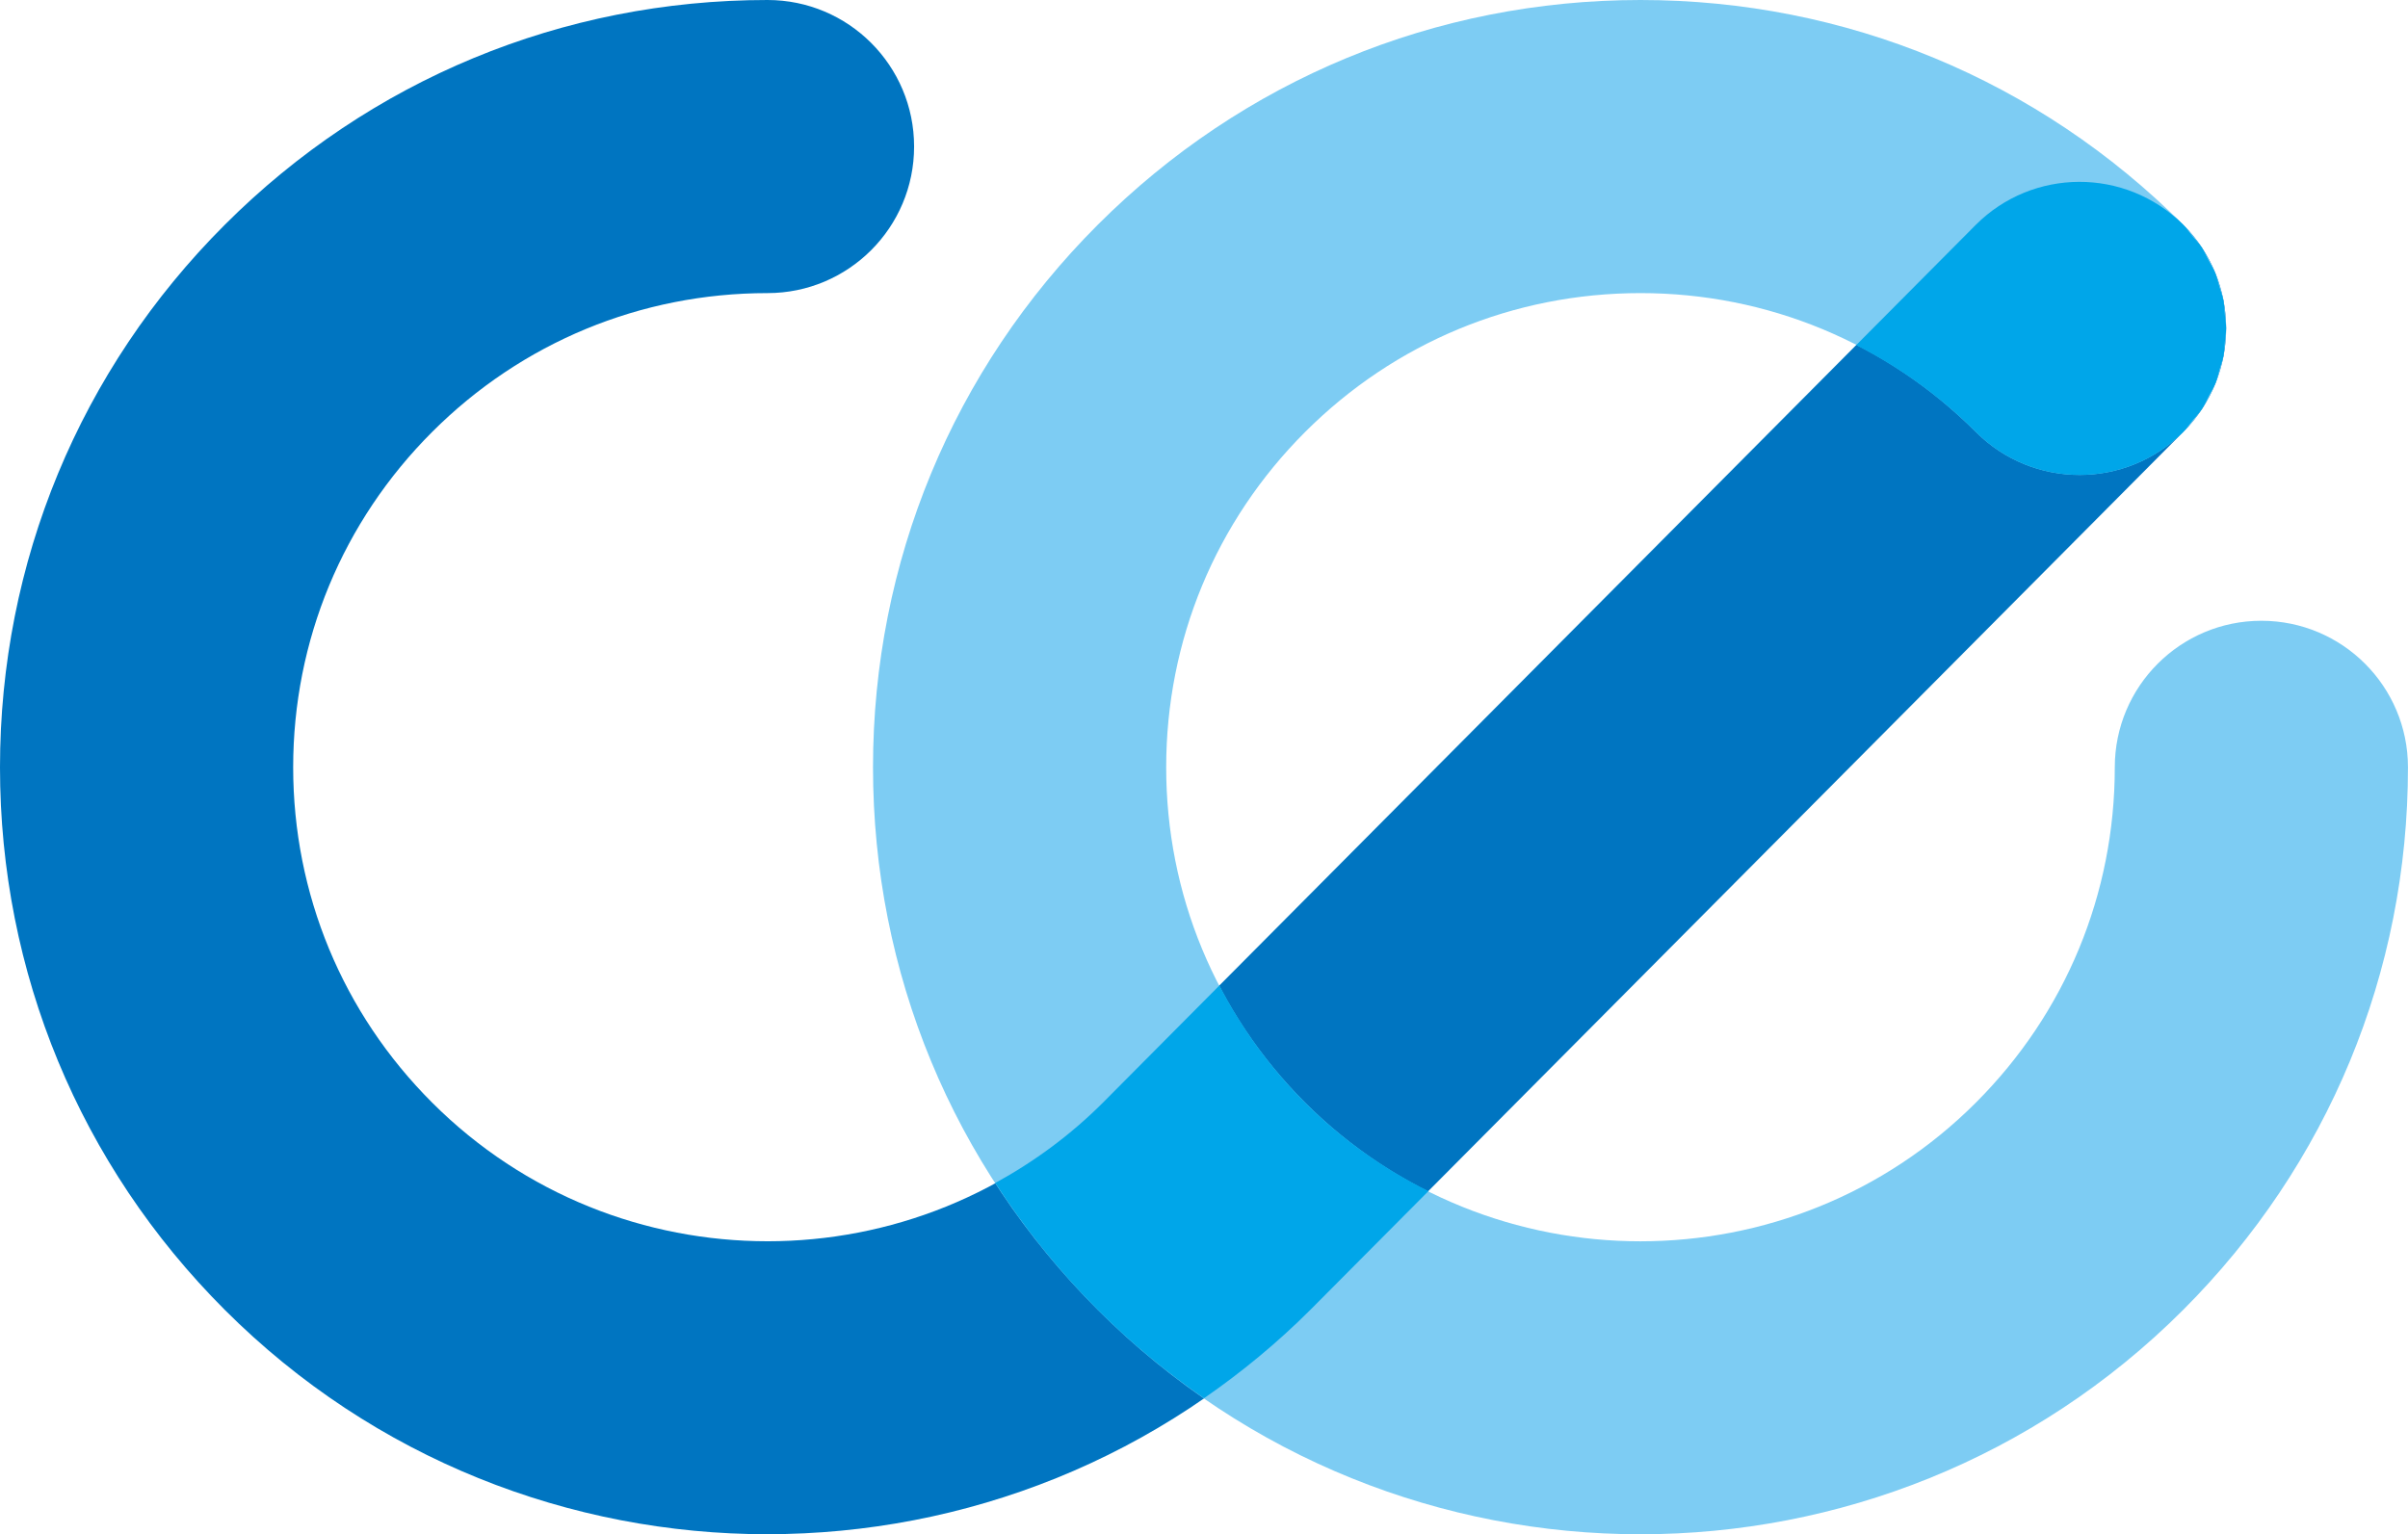
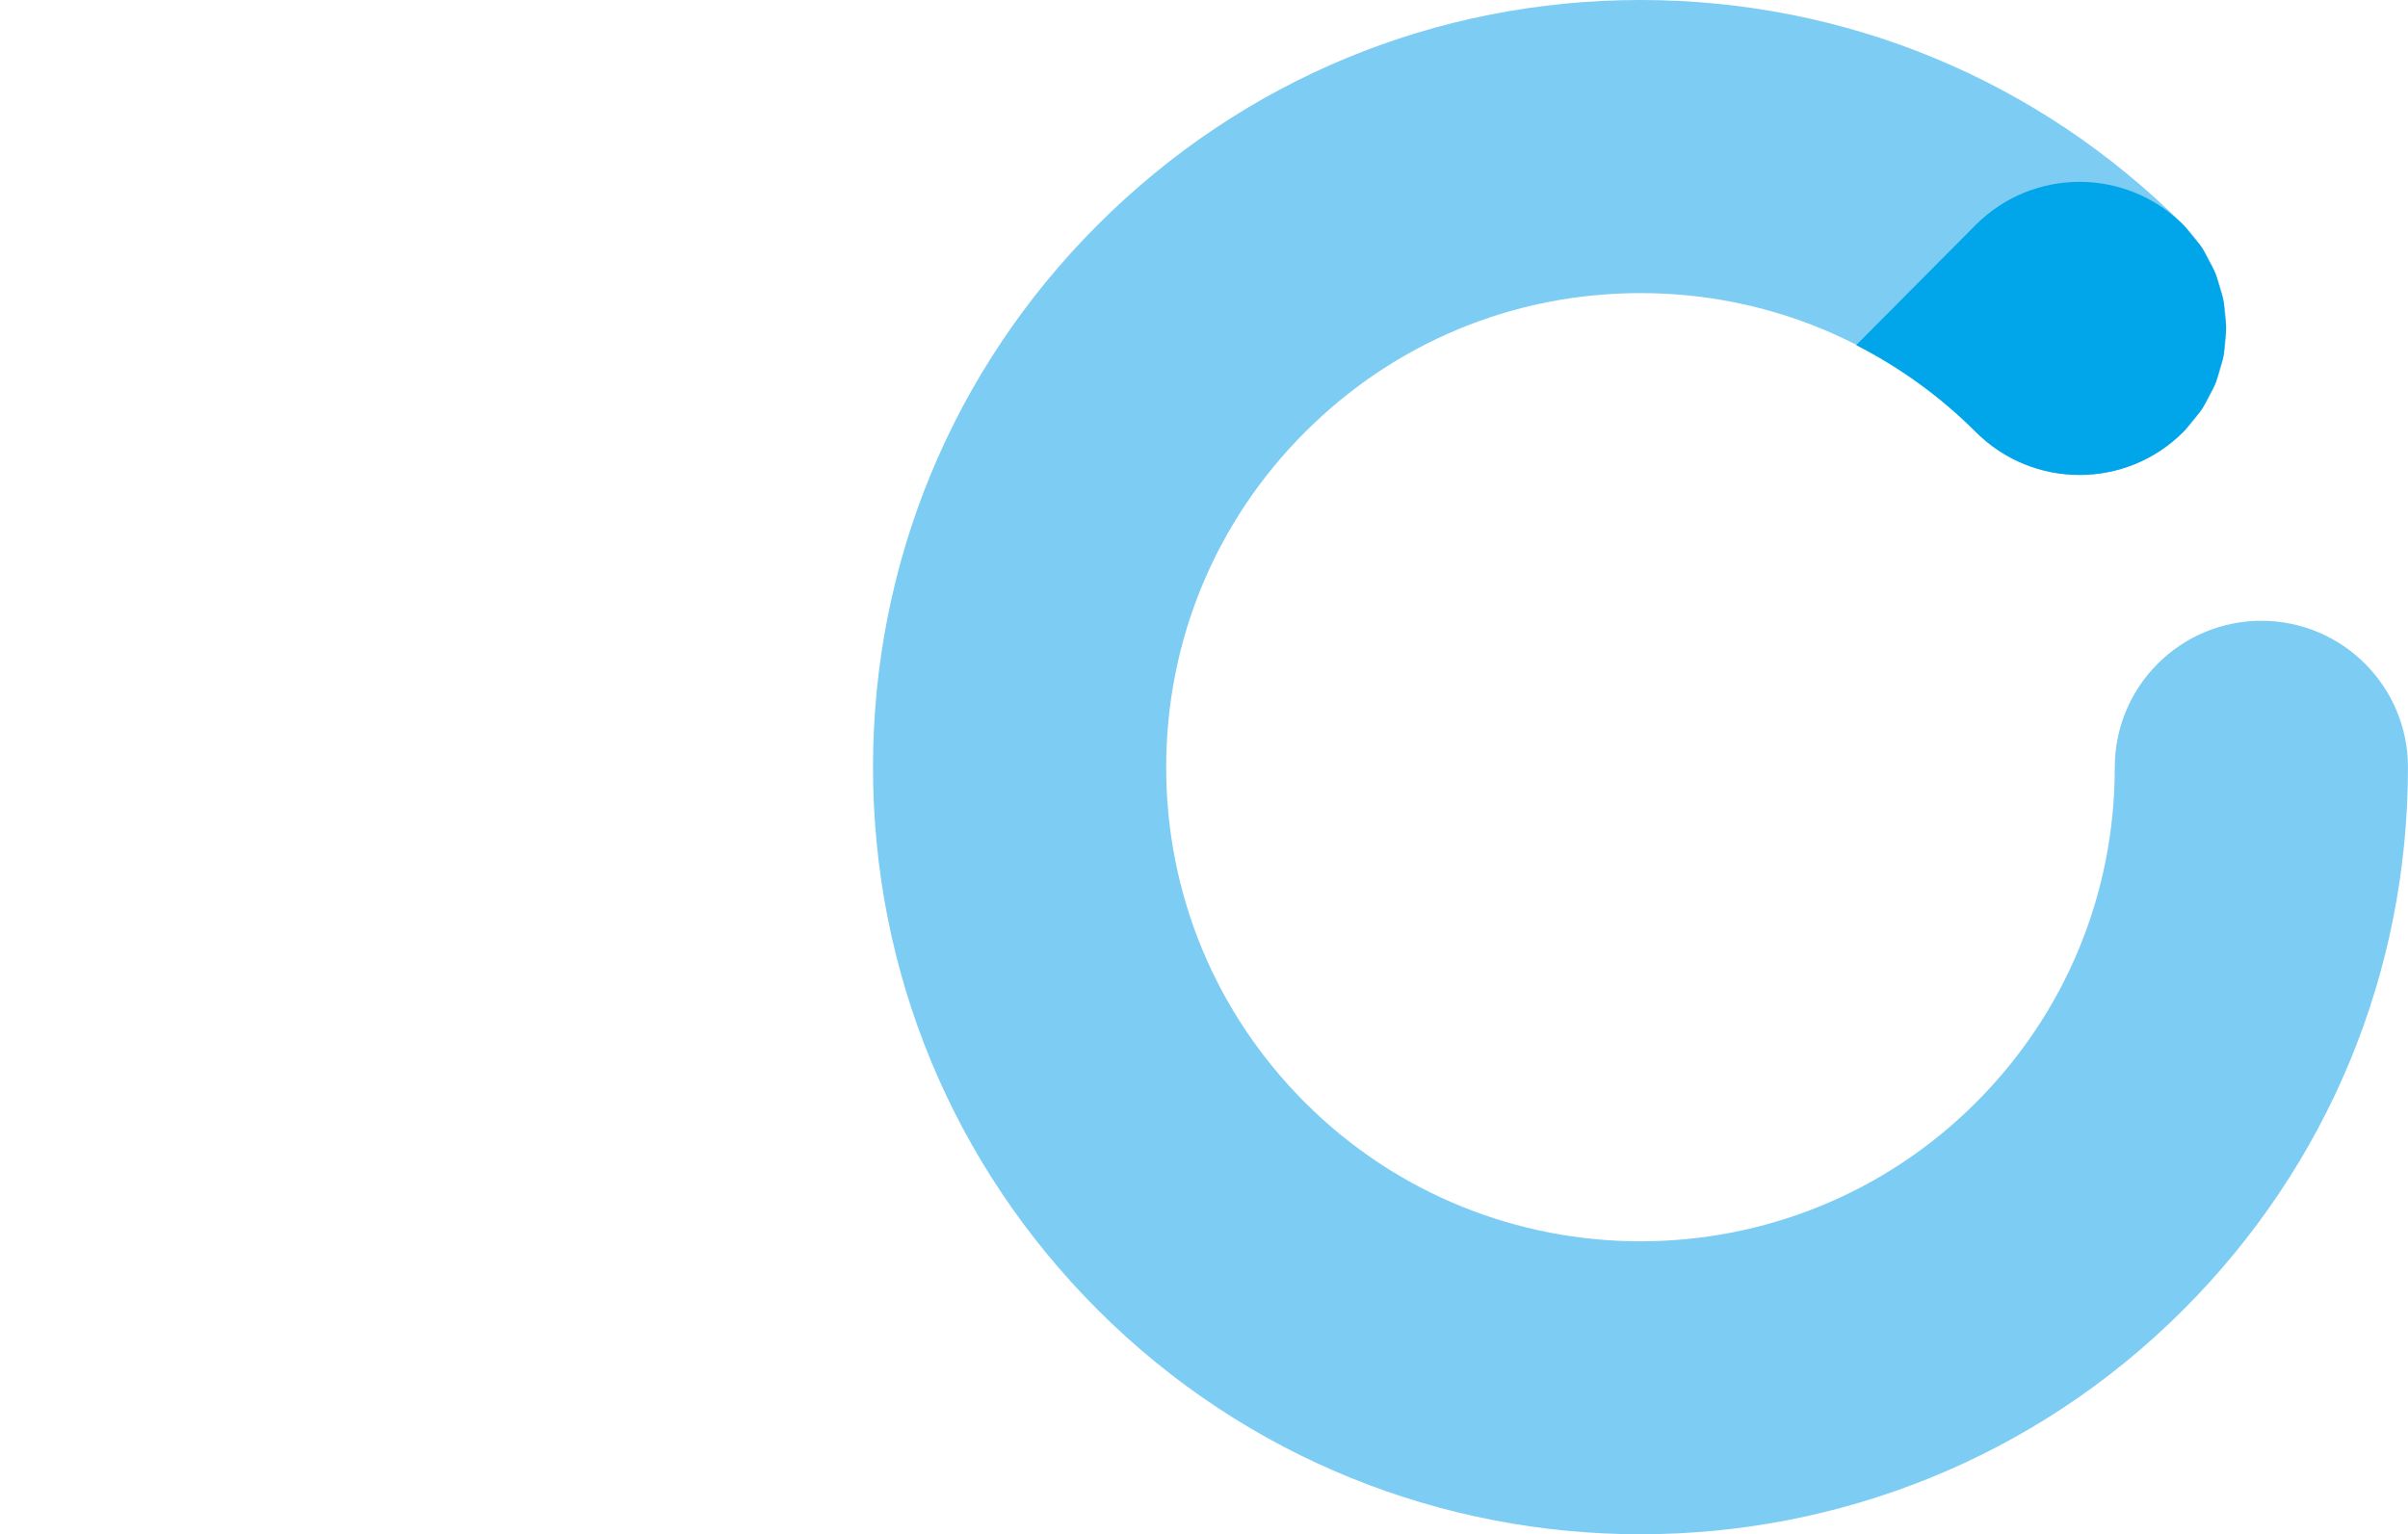
<svg xmlns="http://www.w3.org/2000/svg" id="_レイヤー_1" viewBox="0 0 640 407.88">
  <defs>
    <style>.cls-1{fill:#7dccf3;}.cls-1,.cls-2,.cls-3{stroke-width:0px;}.cls-2{fill:#0075c1;}.cls-3{fill:#00a6e9;}</style>
  </defs>
-   <path class="cls-2" d="M203.96,407.87c-52.23,0-104.45-19.88-144.21-59.64C21.22,309.7,0,258.48,0,203.99S21.22,98.27,59.75,59.75C98.27,21.22,149.5,0,203.99,0c21.52,0,38.96,17.45,38.96,38.96s-17.44,38.96-38.96,38.96c-33.67,0-65.33,13.11-89.14,36.92-23.81,23.81-36.93,55.47-36.93,89.14s13.11,65.33,36.93,89.14c49.15,49.15,129.13,49.16,178.28,0l231.94-233.3c15.18-15.26,39.85-15.32,55.1-.16,15.26,15.17,15.33,39.84.16,55.1l-232.02,233.38c-39.82,39.82-92.09,59.72-144.35,59.72Z" />
  <path class="cls-1" d="M436.01,407.88c-52.24,0-104.47-19.88-144.24-59.65-38.53-38.53-59.74-89.75-59.74-144.24s21.22-105.71,59.74-144.24C330.3,21.22,381.52,0,436.01,0s105.72,21.22,144.24,59.75c15.21,15.22,15.21,39.89,0,55.1-15.21,15.22-39.89,15.21-55.1,0-23.81-23.81-55.47-36.93-89.14-36.93s-65.33,13.11-89.14,36.93c-23.81,23.81-36.92,55.46-36.92,89.14s13.11,65.33,36.92,89.14c49.16,49.16,129.13,49.15,178.28,0,23.81-23.81,36.92-55.47,36.92-89.14,0-21.52,17.45-38.96,38.96-38.96s38.96,17.44,38.96,38.96c0,54.49-21.22,105.71-59.75,144.24-39.77,39.77-92.01,59.65-144.24,59.65Z" />
-   <path class="cls-3" d="M379.63,316.65c-11.82-5.9-22.92-13.68-32.76-23.52-9.29-9.29-16.89-19.8-22.78-31.14l-30.95,31.14c-8.68,8.68-18.35,15.74-28.61,21.36,7.79,12.04,16.87,23.36,27.25,33.74,8.83,8.83,18.3,16.62,28.22,23.49,9.96-6.89,19.47-14.71,28.33-23.57l31.32-31.5Z" />
  <path class="cls-3" d="M525.07,59.83l-31.73,31.92c11.59,5.93,22.34,13.63,31.81,23.1,15.21,15.21,39.89,15.22,55.1,0,.97-.97,1.7-2.08,2.55-3.12.83-1.02,1.76-1.97,2.47-3.04.73-1.1,1.22-2.3,1.82-3.45.58-1.11,1.27-2.18,1.74-3.33.49-1.22.75-2.5,1.11-3.76.33-1.15.79-2.28,1.01-3.46.24-1.27.25-2.56.37-3.84.11-1.2.34-2.4.33-3.6,0-1.27-.24-2.52-.36-3.78-.12-1.22-.13-2.45-.36-3.66-.24-1.23-.71-2.41-1.07-3.62-.36-1.2-.6-2.43-1.08-3.6-.48-1.17-1.19-2.26-1.78-3.39-.6-1.13-1.08-2.3-1.79-3.38-.72-1.09-1.68-2.07-2.53-3.1-.83-1.01-1.54-2.09-2.49-3.03-.01-.01-.03-.03-.04-.04-15.26-15.14-39.9-15.06-55.08.18Z" />
</svg>